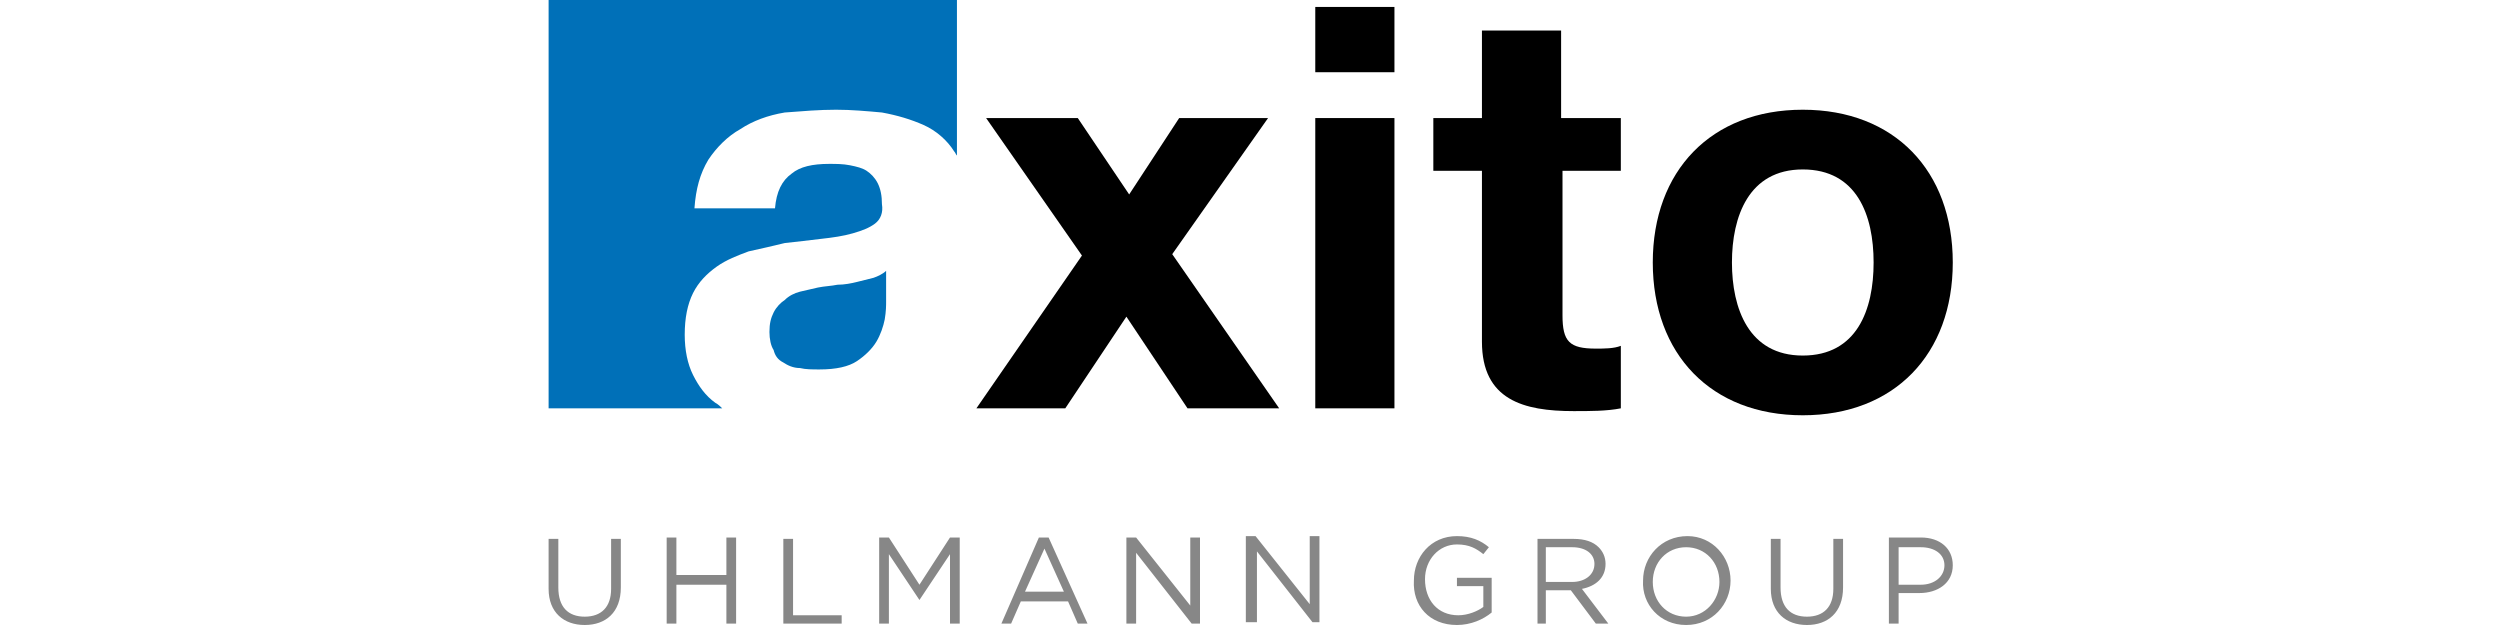
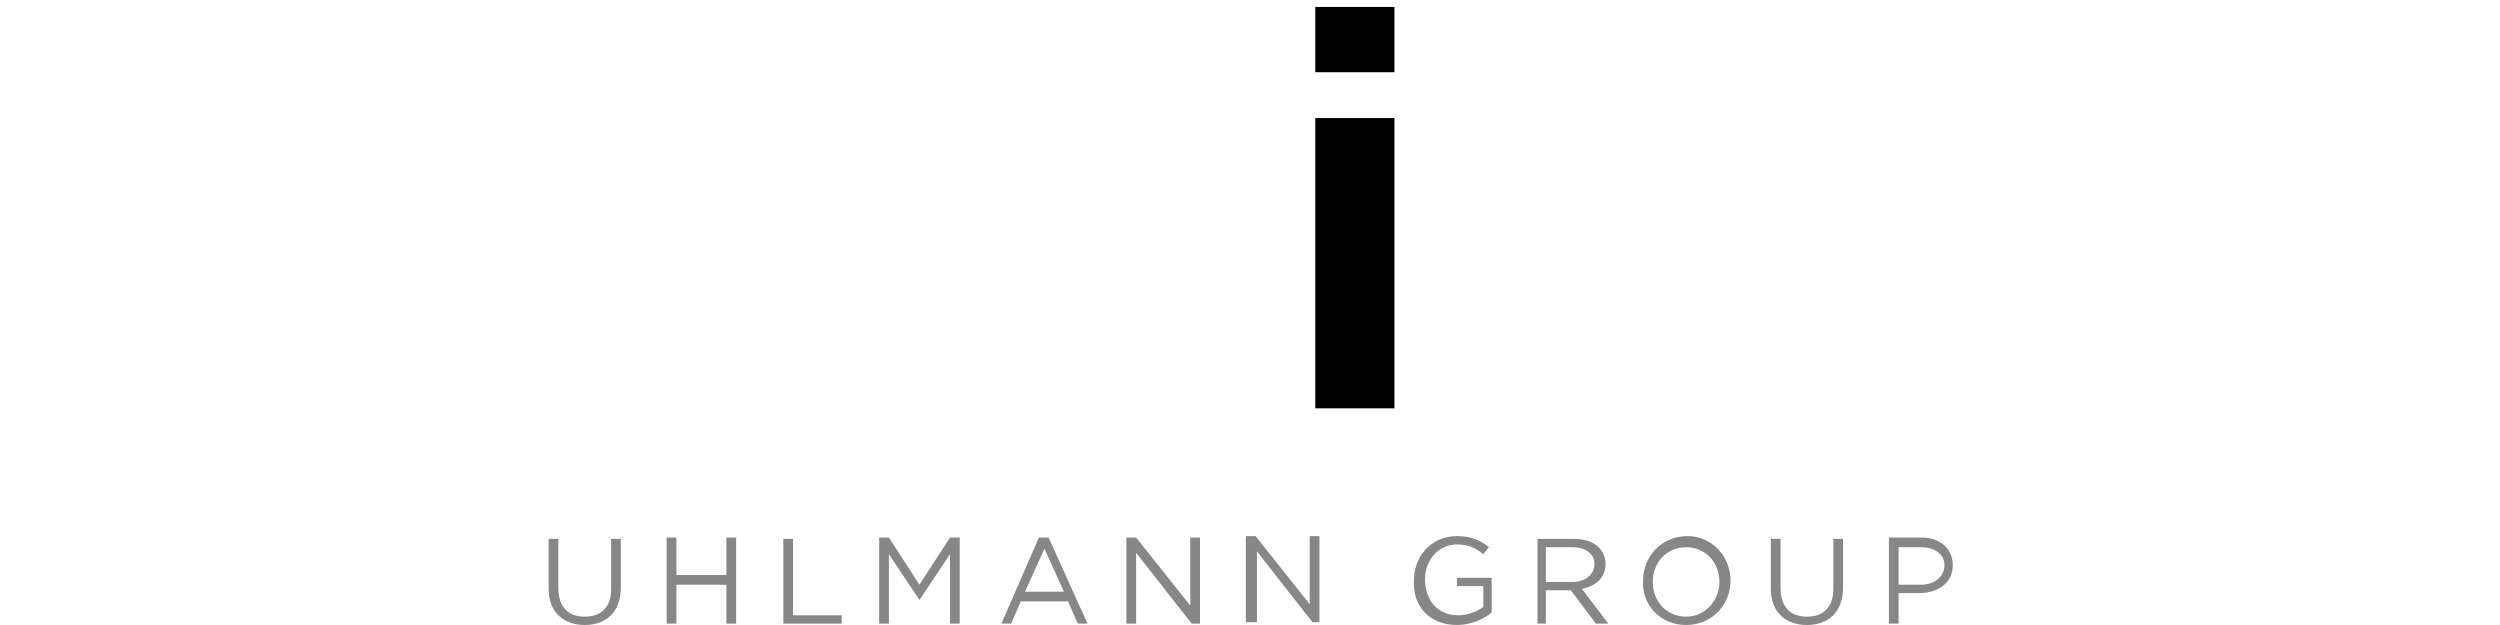
<svg xmlns="http://www.w3.org/2000/svg" version="1.1" id="Warstwa_1" x="0px" y="0px" viewBox="0 0 180 45" style="enable-background:new 0 0 180 45;" xml:space="preserve">
  <style type="text/css">
	.st0{fill:#0070B8;}
	.st1{fill:#878787;}
</style>
  <g>
    <g>
-       <path d="M77.9,18.4l-6.9-9.9h6.6l3.7,5.5l3.6-5.5h6.4l-6.9,9.8l7.7,11.1h-6.6l-4.4-6.6l-4.4,6.6h-6.4L77.9,18.4z" />
      <path d="M100.4,5.2h-5.7V0.5h5.7V5.2z M94.7,8.5h5.7v20.9h-5.7V8.5z" />
-       <path d="M112.5,8.5h4.2v3.8h-4.2v10.4c0,1.9,0.5,2.4,2.4,2.4c0.6,0,1.3,0,1.8-0.2v4.5c-1,0.2-2.2,0.2-3.4,0.2    c-3.6,0-6.6-0.8-6.6-5V12.3h-3.5V8.5h3.5V2.2h5.7V8.5z" />
-       <path d="M129.8,7.9c6.6,0,10.8,4.4,10.8,11c0,6.6-4.2,11-10.8,11c-6.6,0-10.8-4.4-10.8-11C119,12.3,123.2,7.9,129.8,7.9z     M129.8,25.6c3.9,0,5.1-3.3,5.1-6.7s-1.2-6.7-5.1-6.7c-3.9,0-5.1,3.4-5.1,6.7S125.9,25.6,129.8,25.6z" />
    </g>
    <g>
      <g>
        <g>
-           <path class="st0" d="M56.4,26.1c0.3,0.2,0.7,0.4,1.2,0.4c0.4,0.1,0.9,0.1,1.4,0.1c1.2,0,2.1-0.2,2.7-0.6      c0.6-0.4,1.1-0.9,1.4-1.4c0.3-0.5,0.5-1.1,0.6-1.6c0.1-0.6,0.1-1,0.1-1.3v-2.2c-0.2,0.2-0.6,0.4-0.9,0.5      c-0.4,0.1-0.8,0.2-1.2,0.3c-0.4,0.1-0.9,0.2-1.4,0.2c-0.5,0.1-0.9,0.1-1.4,0.2c-0.4,0.1-0.9,0.2-1.3,0.3      c-0.4,0.1-0.8,0.3-1.1,0.6c-0.3,0.2-0.6,0.5-0.8,0.9c-0.2,0.4-0.3,0.8-0.3,1.4c0,0.5,0.1,1,0.3,1.3C55.8,25.6,56,25.9,56.4,26.1      z" />
-           <path class="st0" d="M51.5,29c-0.7-0.5-1.2-1.2-1.6-2c-0.4-0.8-0.6-1.8-0.6-2.9c0-1.2,0.2-2.2,0.6-3c0.4-0.8,1-1.4,1.7-1.9      c0.7-0.5,1.5-0.8,2.3-1.1c0.9-0.2,1.8-0.4,2.6-0.6c0.9-0.1,1.8-0.2,2.6-0.3c0.9-0.1,1.6-0.2,2.3-0.4c0.7-0.2,1.2-0.4,1.6-0.7      c0.4-0.3,0.6-0.8,0.5-1.4c0-0.6-0.1-1.1-0.3-1.5c-0.2-0.4-0.5-0.7-0.8-0.9c-0.3-0.2-0.7-0.3-1.2-0.4c-0.5-0.1-1-0.1-1.5-0.1      c-1.2,0-2.1,0.2-2.7,0.7c-0.7,0.5-1.1,1.3-1.2,2.5H50c0.1-1.4,0.4-2.5,1-3.5c0.6-0.9,1.4-1.7,2.3-2.2c0.9-0.6,2-1,3.2-1.2      C57.8,8,59,7.9,60.2,7.9c1.1,0,2.2,0.1,3.3,0.2c1.1,0.2,2.1,0.5,3,0.9c0.9,0.4,1.7,1.1,2.2,1.9c0.1,0.1,0.1,0.2,0.2,0.3V0H39.5      v29.4h12.5C51.9,29.3,51.7,29.1,51.5,29z" />
-         </g>
+           </g>
      </g>
      <path class="st1" d="M136.7,42.1v-2.7h1.6c1,0,1.7,0.5,1.7,1.3v0c0,0.8-0.7,1.4-1.7,1.4H136.7z M136,44.9h0.7v-2.2h1.5    c1.3,0,2.4-0.7,2.4-2v0c0-1.2-0.9-2-2.3-2H136V44.9z M130.1,45c1.5,0,2.6-0.9,2.6-2.7v-3.5H132v3.6c0,1.3-0.7,2-1.9,2    c-1.2,0-1.9-0.7-1.9-2.1v-3.5h-0.7v3.6C127.5,44.1,128.6,45,130.1,45 M121.4,44.4c-1.4,0-2.4-1.1-2.4-2.5v0c0-1.4,1-2.5,2.4-2.5    c1.4,0,2.4,1.1,2.4,2.5v0C123.8,43.2,122.8,44.4,121.4,44.4 M121.4,45c1.9,0,3.2-1.5,3.2-3.2v0c0-1.7-1.3-3.2-3.1-3.2    c-1.9,0-3.2,1.5-3.2,3.2v0C118.2,43.5,119.5,45,121.4,45 M111.3,41.9v-2.5h1.9c1,0,1.6,0.5,1.6,1.2v0c0,0.8-0.7,1.3-1.6,1.3H111.3    z M110.6,44.9h0.7v-2.4h1.8l1.8,2.4h0.9l-1.9-2.5c1-0.2,1.7-0.8,1.7-1.8v0c0-0.5-0.2-0.9-0.5-1.2c-0.4-0.4-1-0.6-1.8-0.6h-2.6    V44.9z M104.9,45c1,0,1.9-0.4,2.5-0.9v-2.5h-2.5v0.6h1.9v1.5c-0.4,0.3-1.1,0.6-1.8,0.6c-1.5,0-2.4-1.1-2.4-2.6v0    c0-1.4,1-2.5,2.3-2.5c0.9,0,1.4,0.3,1.9,0.7l0.4-0.5c-0.6-0.5-1.3-0.8-2.3-0.8c-1.9,0-3.1,1.5-3.1,3.2v0    C101.7,43.6,102.9,45,104.9,45 M89.8,44.8h0.7v-5.1l4,5.1H95v-6.2h-0.7v4.9l-3.9-4.9h-0.7V44.8z M81.1,44.9h0.7v-5.1l4,5.1h0.6    v-6.2h-0.7v4.9l-3.9-4.9h-0.7V44.9z M73.8,42.6l1.4-3.1l1.4,3.1H73.8z M72.1,44.9h0.7l0.7-1.6h3.4l0.7,1.6h0.7l-2.8-6.2h-0.7    L72.1,44.9z M63.4,44.9H64v-5l2.2,3.3h0l2.2-3.3v5h0.7v-6.2h-0.7l-2.2,3.4l-2.2-3.4h-0.7V44.9z M56.4,44.9h4.2v-0.6h-3.5v-5.5    h-0.7V44.9z M48,44.9h0.7v-2.8h3.6v2.8H53v-6.2h-0.7v2.7h-3.6v-2.7H48V44.9z M42.1,45c1.5,0,2.6-0.9,2.6-2.7v-3.5H44v3.6    c0,1.3-0.7,2-1.9,2c-1.2,0-1.9-0.7-1.9-2.1v-3.5h-0.7v3.6C39.5,44.1,40.6,45,42.1,45" />
    </g>
  </g>
</svg>